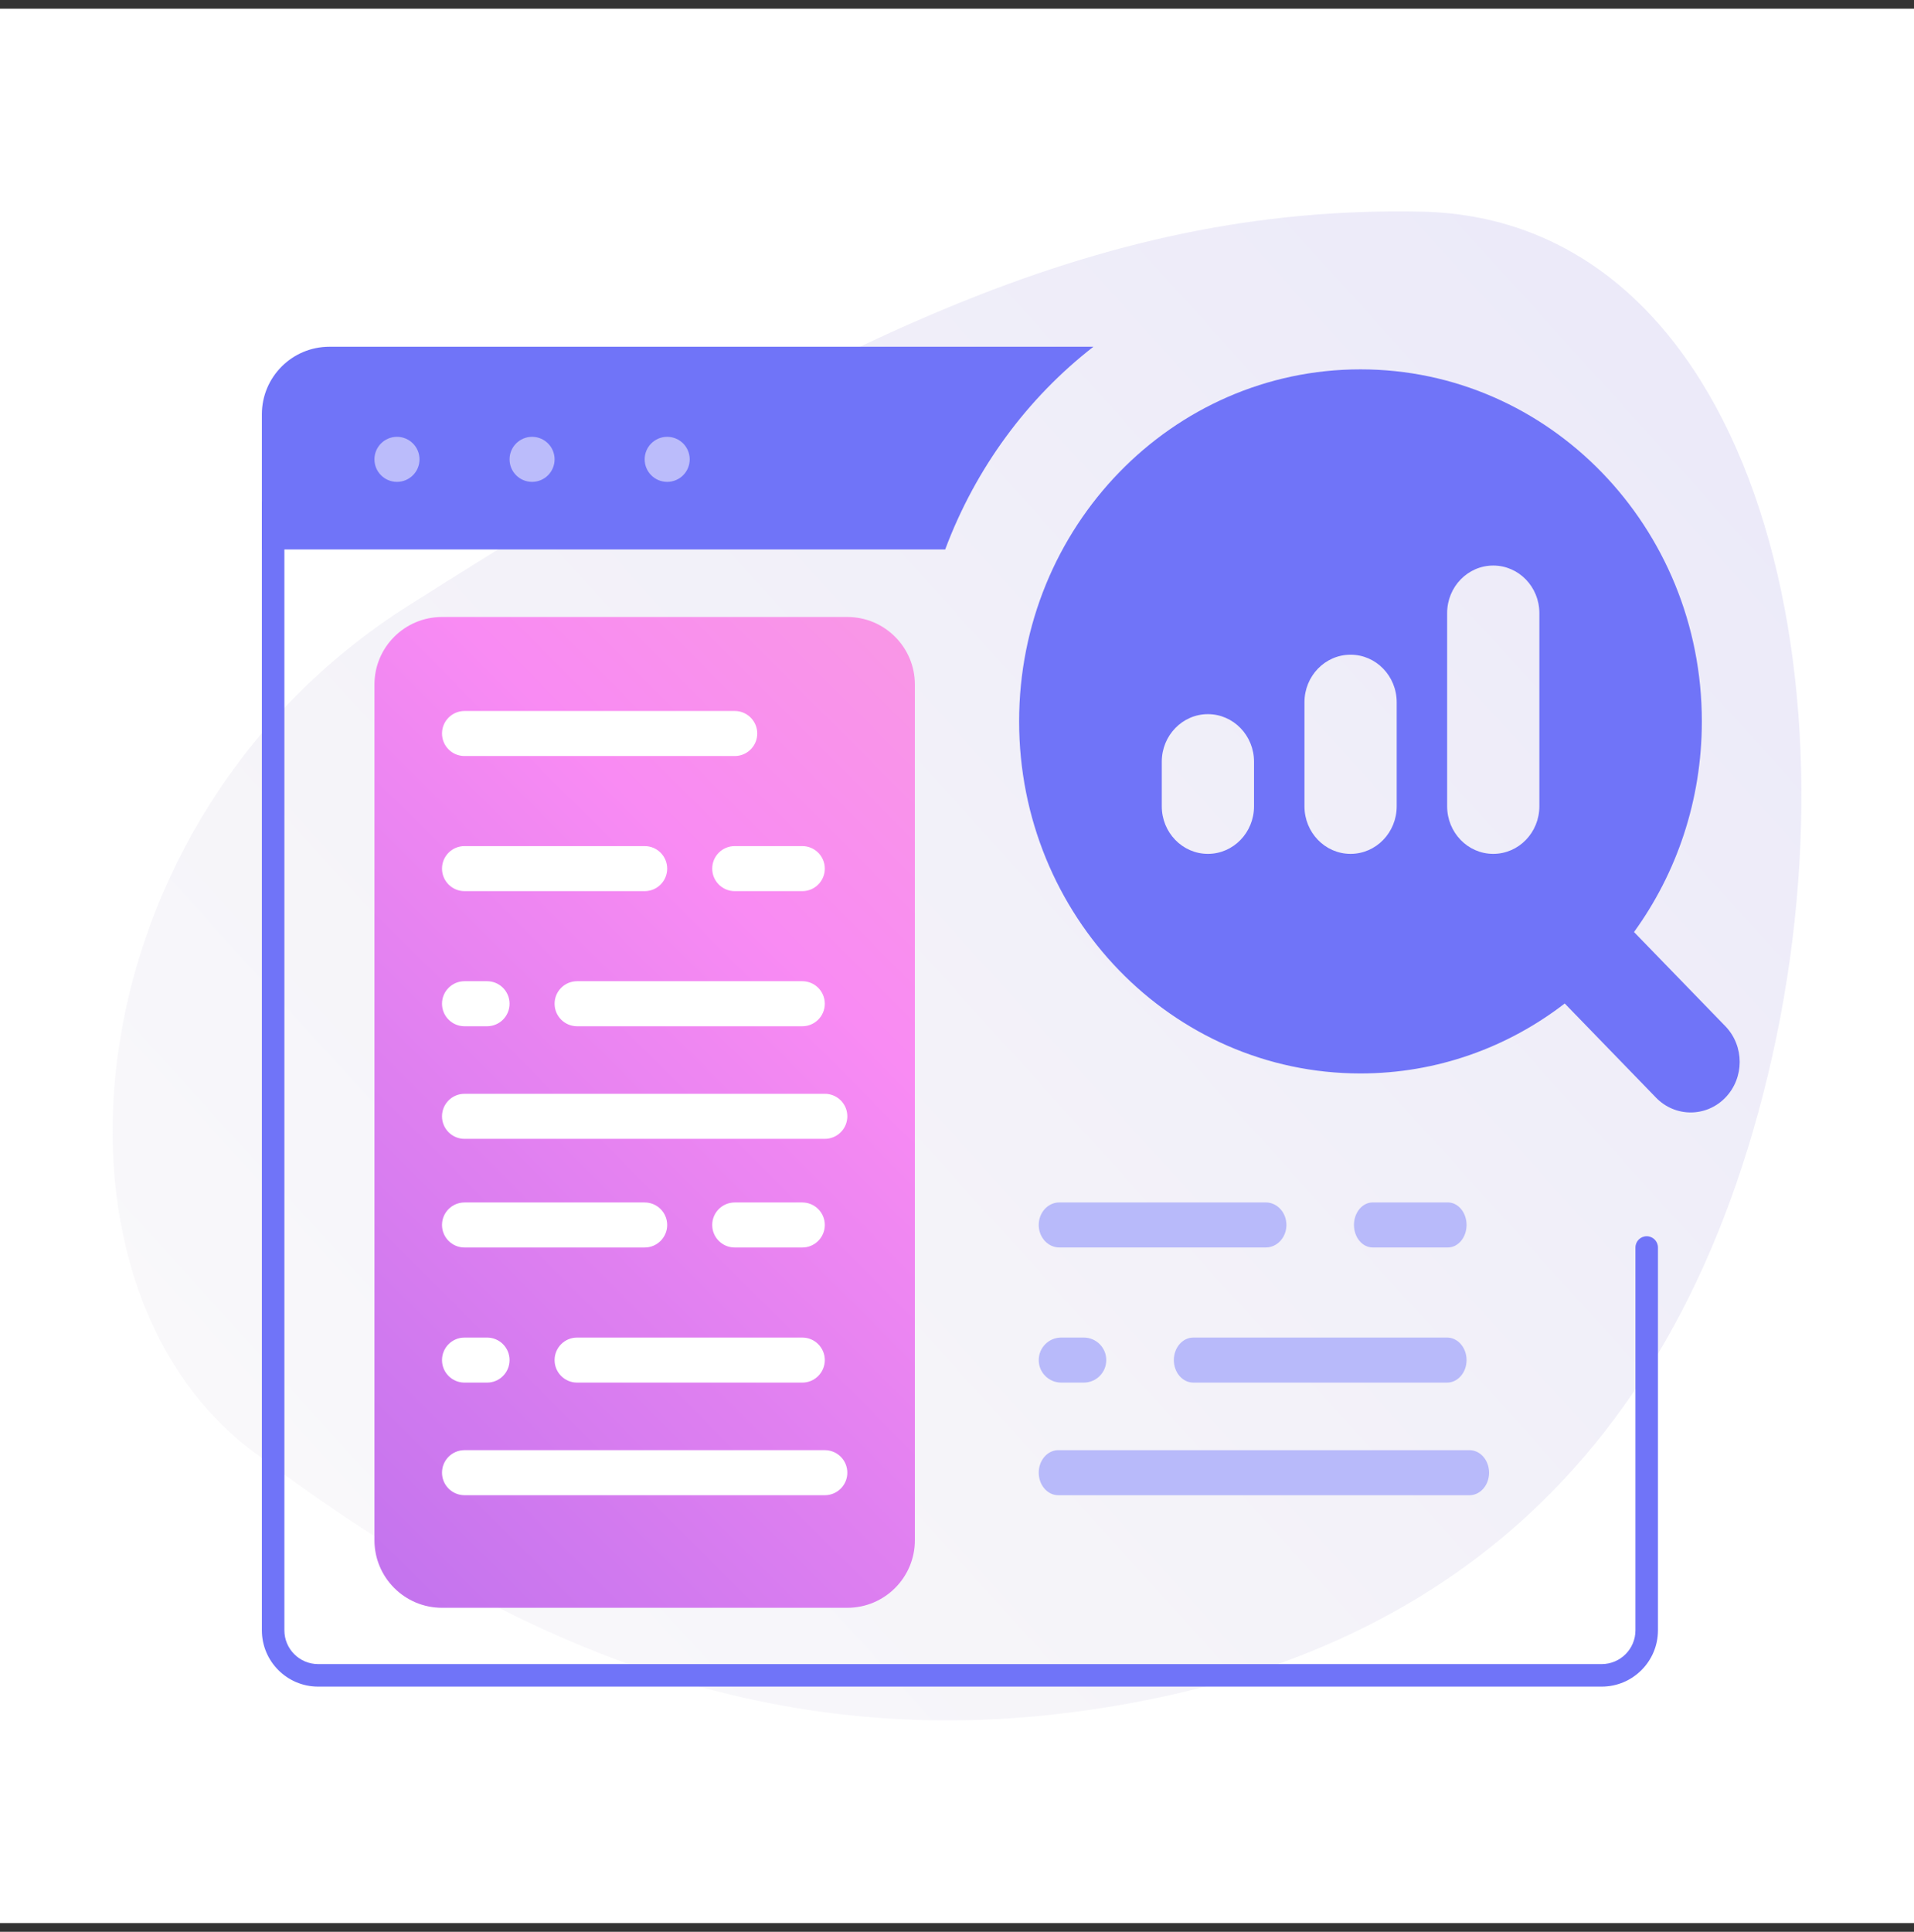
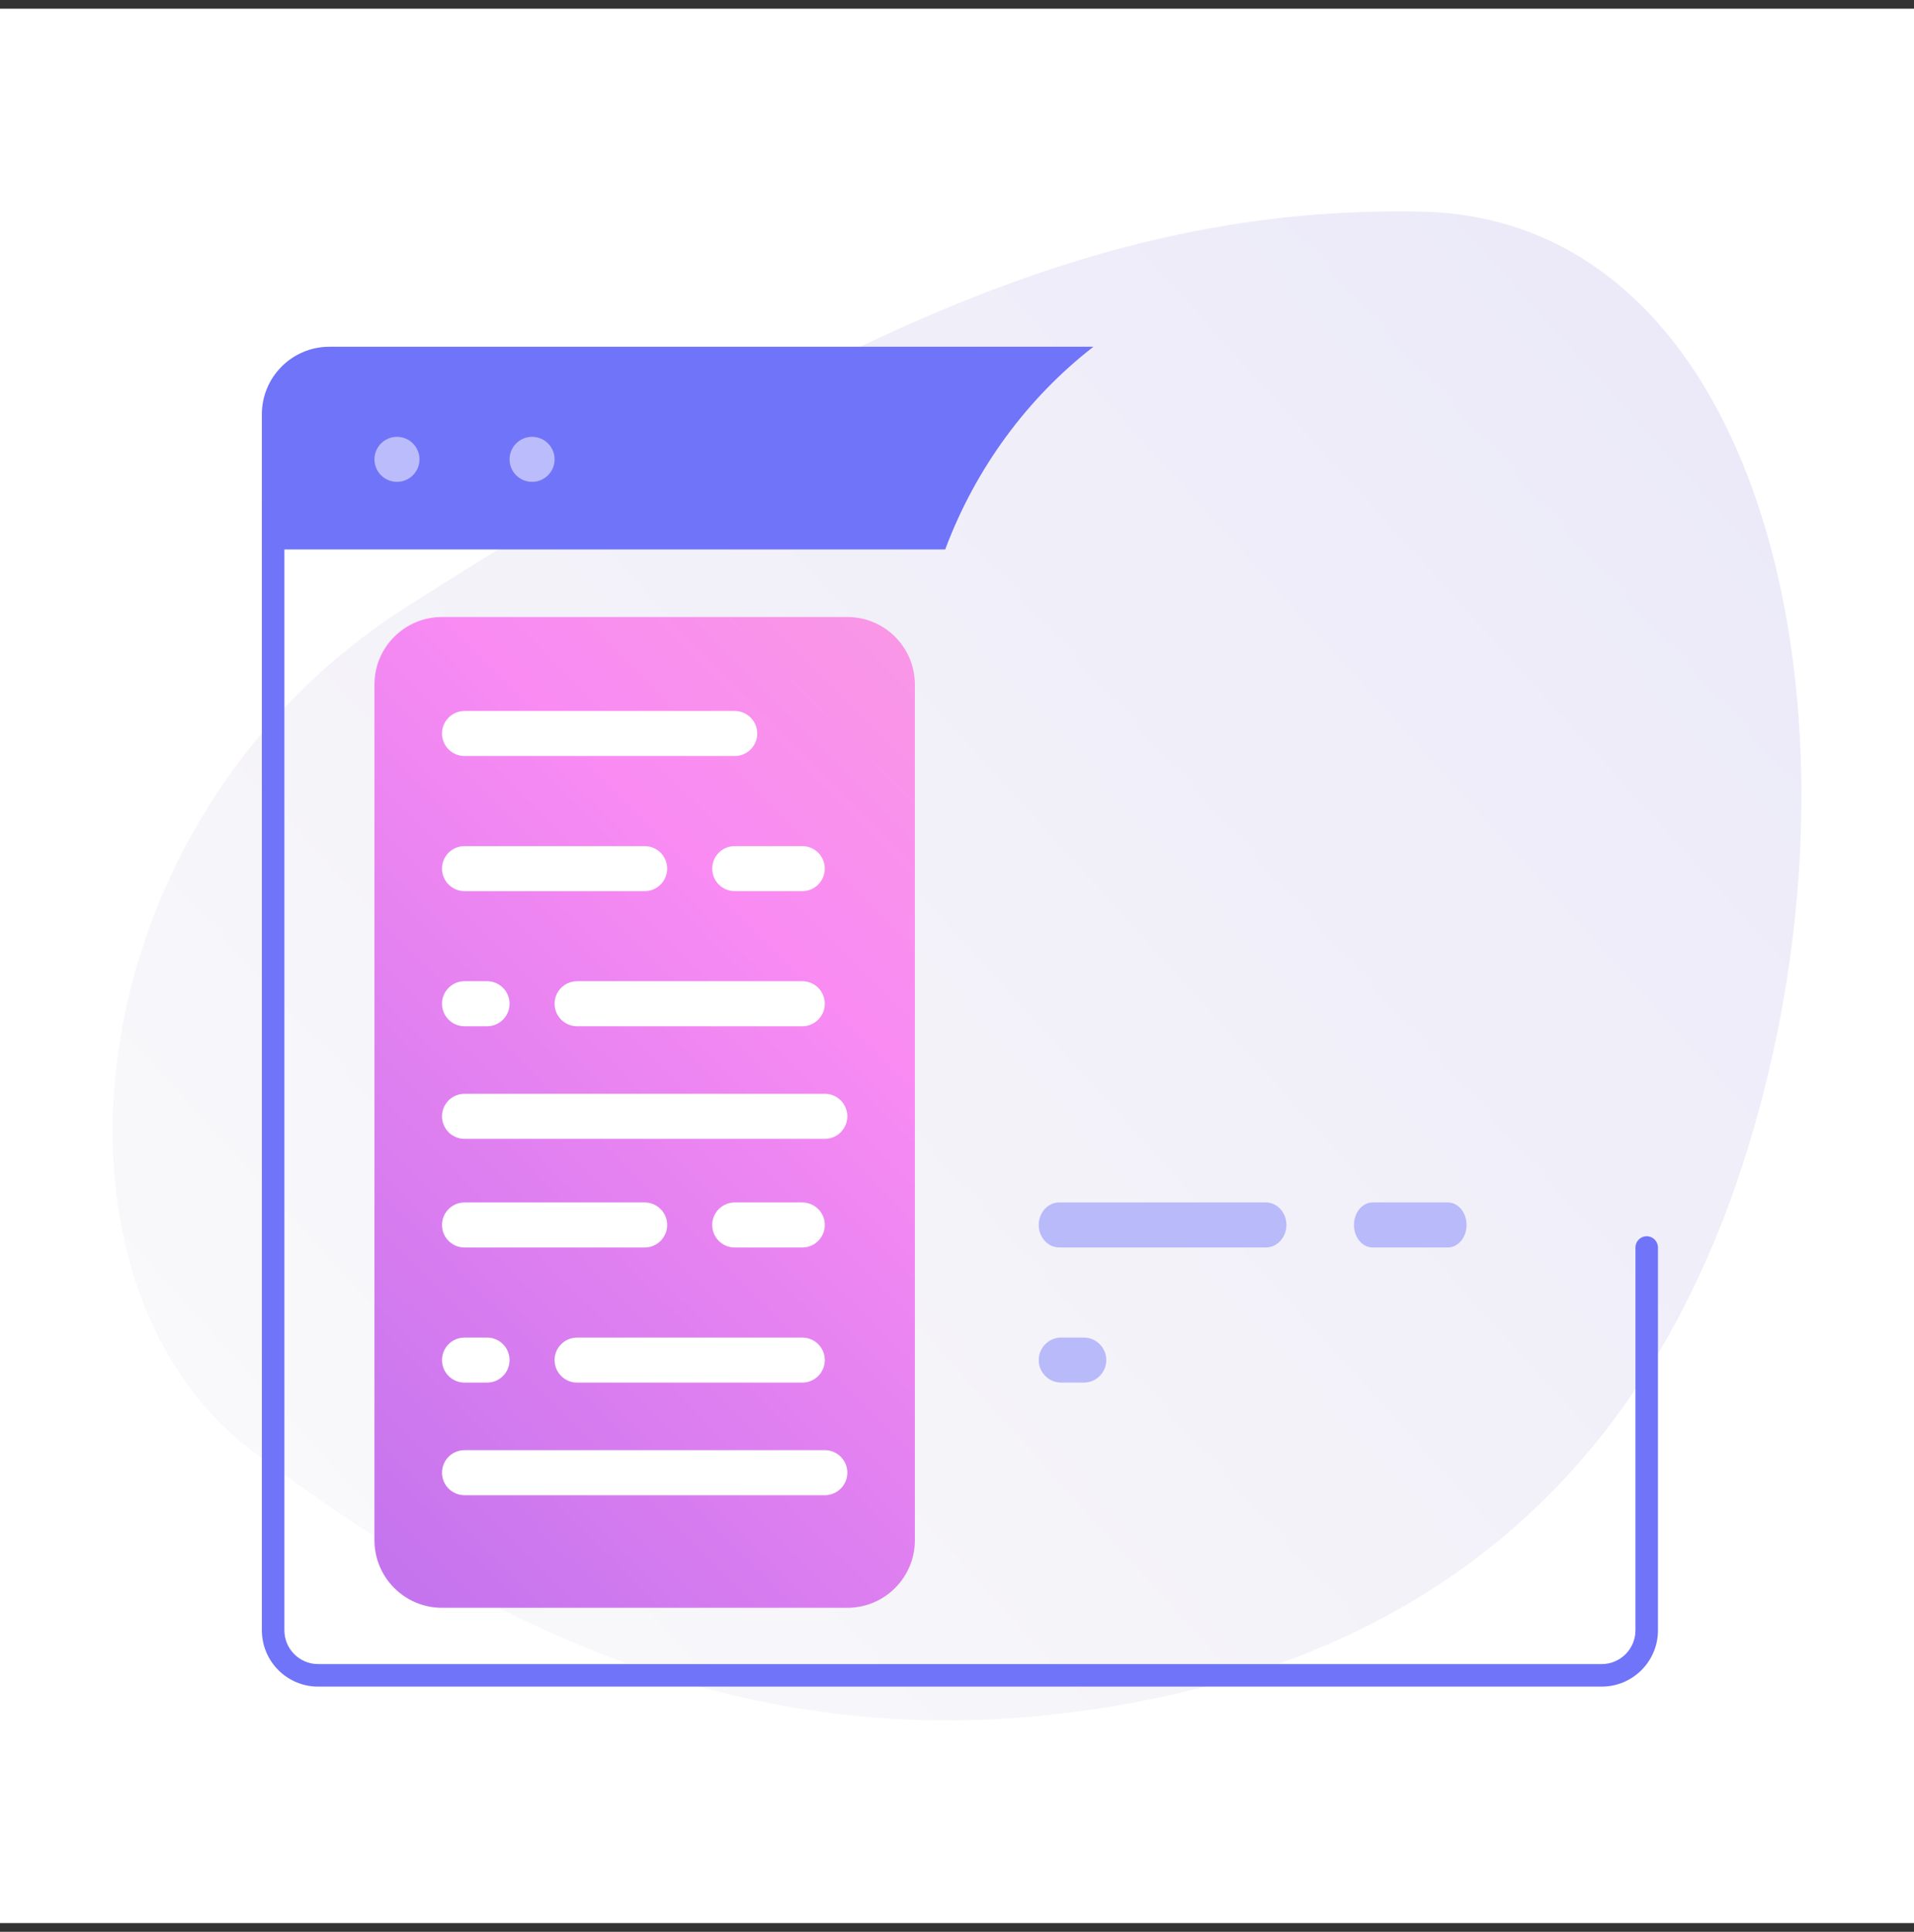
<svg xmlns="http://www.w3.org/2000/svg" width="110" height="111" viewBox="0 0 110 111" fill="none">
  <rect x="0" y="0" width="110" height="111" fill="#333333" stroke="none" />
  <rect width="110" height="110" transform="translate(0 0.5)" fill="white" />
  <path fill-rule="evenodd" clip-rule="evenodd" d="M61.902 98.348C81.33 95.75 95.971 85.145 101.602 61.775C107.234 38.406 100.492 12.557 81.697 12.162C62.902 11.766 47.277 19.725 23.462 34.806C4.05 47.097 1.543 73.668 14.549 83.41C27.554 93.153 42.474 100.946 61.902 98.348Z" fill="url(#paint0_linear_2025_1321)" fill-opacity="0.7" />
  <path d="M21.52 39.334C21.52 37.19 23.259 35.452 25.403 35.452H48.697C50.841 35.452 52.579 37.19 52.579 39.334V88.501C52.579 90.645 50.841 92.383 48.697 92.383H25.403C23.259 92.383 21.52 90.645 21.52 88.501V39.334Z" fill="url(#paint1_linear_2025_1321)" />
  <path d="M42.226 40.853L42.359 40.859C43.011 40.926 43.52 41.477 43.52 42.147C43.52 42.817 43.011 43.368 42.359 43.435L42.226 43.441H26.697C25.982 43.441 25.403 42.862 25.403 42.147C25.403 41.432 25.982 40.853 26.697 40.853H42.226Z" fill="white" />
  <path d="M37.05 48.616C37.764 48.616 38.344 49.196 38.344 49.91C38.344 50.625 37.764 51.205 37.05 51.205H26.697C25.982 51.205 25.403 50.625 25.403 49.91C25.403 49.196 25.982 48.616 26.697 48.616H37.05Z" fill="white" />
  <path d="M37.05 69.093C37.764 69.093 38.344 69.672 38.344 70.387C38.344 71.101 37.764 71.681 37.05 71.681H26.697C25.982 71.681 25.403 71.101 25.403 70.387C25.403 69.672 25.982 69.093 26.697 69.093H37.05Z" fill="white" />
  <path d="M27.991 56.38C28.706 56.38 29.285 56.959 29.285 57.674C29.285 58.389 28.706 58.968 27.991 58.968H26.697C25.982 58.968 25.403 58.389 25.403 57.674C25.403 56.959 25.982 56.38 26.697 56.38H27.991Z" fill="white" />
  <path d="M27.991 76.856C28.706 76.856 29.285 77.435 29.285 78.15C29.285 78.865 28.706 79.444 27.991 79.444H26.697C25.982 79.444 25.403 78.865 25.403 78.15C25.403 77.435 25.982 76.856 26.697 76.856H27.991Z" fill="white" />
  <path d="M46.109 48.616C46.823 48.616 47.403 49.196 47.403 49.91C47.403 50.625 46.823 51.205 46.109 51.205H42.226C41.511 51.205 40.932 50.625 40.932 49.91C40.932 49.196 41.511 48.616 42.226 48.616H46.109Z" fill="white" />
  <path d="M46.109 69.093C46.823 69.093 47.403 69.672 47.403 70.387C47.403 71.101 46.823 71.681 46.109 71.681H42.226C41.511 71.681 40.932 71.101 40.932 70.387C40.932 69.672 41.511 69.093 42.226 69.093H46.109Z" fill="white" />
  <path d="M46.109 56.38C46.823 56.38 47.403 56.959 47.403 57.674C47.403 58.389 46.823 58.968 46.109 58.968H33.167C32.453 58.968 31.873 58.389 31.873 57.674C31.873 56.959 32.453 56.38 33.167 56.38H46.109Z" fill="white" />
  <path d="M46.109 76.856C46.823 76.856 47.403 77.435 47.403 78.15C47.403 78.865 46.823 79.444 46.109 79.444H33.167C32.453 79.444 31.873 78.865 31.873 78.15C31.873 77.435 32.453 76.856 33.167 76.856H46.109Z" fill="white" />
  <path d="M47.403 62.849L47.535 62.855C48.188 62.922 48.697 63.473 48.697 64.143C48.697 64.813 48.188 65.365 47.535 65.431L47.403 65.438H26.697C25.982 65.438 25.403 64.858 25.403 64.143C25.403 63.429 25.982 62.849 26.697 62.849H47.403Z" fill="white" />
  <path d="M47.403 83.325L47.535 83.332C48.188 83.398 48.697 83.95 48.697 84.62C48.697 85.289 48.188 85.841 47.535 85.907L47.403 85.914H26.697C25.982 85.914 25.403 85.334 25.403 84.62C25.403 83.905 25.982 83.325 26.697 83.325H47.403Z" fill="white" />
  <path d="M15.05 93.676V28.982C15.05 28.624 15.339 28.335 15.697 28.335C16.054 28.335 16.344 28.624 16.344 28.982V93.676C16.344 94.748 17.213 95.618 18.285 95.618H92.05C93.122 95.618 93.991 94.748 93.991 93.676V71.681C93.991 71.324 94.281 71.034 94.638 71.034C94.995 71.034 95.285 71.324 95.285 71.681V93.676C95.285 95.463 93.837 96.912 92.05 96.912H18.285C16.498 96.912 15.05 95.463 15.05 93.676Z" fill="#7074F8" />
  <path d="M62.84 19.924C59.051 22.865 56.072 26.892 54.322 31.57H15.05V23.806C15.05 21.663 16.788 19.924 18.932 19.924H62.84Z" fill="#7074F8" />
-   <path fill-rule="evenodd" clip-rule="evenodd" d="M58.57 41.451C58.57 30.28 67.353 21.223 78.189 21.223C89.024 21.223 97.807 30.28 97.807 41.451C97.807 45.989 96.356 50.18 93.909 53.554L99.157 58.965C100.257 60.099 100.257 61.937 99.157 63.071C98.057 64.205 96.274 64.205 95.174 63.071L89.927 57.66C86.655 60.183 82.589 61.68 78.189 61.68C67.353 61.68 58.57 52.623 58.57 41.451ZM80.27 40.352C80.27 38.843 79.083 37.619 77.619 37.619C76.156 37.619 74.969 38.843 74.969 40.352V46.33C74.969 47.839 76.156 49.063 77.619 49.063C79.083 49.063 80.27 47.839 80.27 46.33V40.352ZM69.42 41.035C70.884 41.035 72.07 42.259 72.07 43.768V46.33C72.07 47.839 70.884 49.063 69.42 49.063C67.956 49.063 66.769 47.839 66.769 46.33V43.768C66.769 42.259 67.956 41.035 69.42 41.035ZM88.469 35.228C88.469 33.719 87.283 32.496 85.819 32.496C84.355 32.496 83.169 33.719 83.169 35.228V46.33C83.169 47.839 84.355 49.063 85.819 49.063C87.283 49.063 88.469 47.839 88.469 46.33V35.228Z" fill="#7074F8" />
  <path d="M24.109 26.394C24.109 27.109 23.529 27.688 22.815 27.688C22.1 27.688 21.52 27.109 21.52 26.394C21.52 25.679 22.1 25.1 22.815 25.1C23.529 25.1 24.109 25.679 24.109 26.394Z" fill="#BBBCFB" />
  <path d="M31.873 26.394C31.873 27.109 31.294 27.688 30.579 27.688C29.865 27.688 29.285 27.109 29.285 26.394C29.285 25.679 29.865 25.1 30.579 25.1C31.294 25.1 31.873 25.679 31.873 26.394Z" fill="#BBBCFB" />
-   <path d="M39.638 26.394C39.638 27.109 39.059 27.688 38.344 27.688C37.629 27.688 37.05 27.109 37.05 26.394C37.05 25.679 37.629 25.1 38.344 25.1C39.059 25.1 39.638 25.679 39.638 26.394Z" fill="#BBBCFB" />
  <path d="M72.746 69.091C73.401 69.091 73.932 69.671 73.932 70.385C73.932 71.1 73.401 71.679 72.746 71.679H60.883C60.228 71.679 59.697 71.1 59.697 70.385C59.697 69.671 60.228 69.091 60.883 69.091H72.746Z" fill="#B8BAFA" />
  <path d="M83.207 69.091L83.317 69.097C83.861 69.164 84.285 69.715 84.285 70.385C84.285 71.055 83.861 71.607 83.317 71.673L83.207 71.679H78.893C78.297 71.679 77.814 71.1 77.814 70.385C77.814 69.671 78.297 69.091 78.893 69.091H83.207Z" fill="#B8BAFA" />
  <path d="M62.285 76.856C63 76.856 63.579 77.435 63.579 78.15C63.579 78.865 63 79.444 62.285 79.444H60.991C60.276 79.444 59.697 78.865 59.697 78.15C59.697 77.435 60.276 76.856 60.991 76.856H62.285Z" fill="#B8BAFA" />
-   <path d="M83.163 76.856L83.278 76.862C83.844 76.929 84.285 77.48 84.285 78.15C84.285 78.82 83.844 79.371 83.278 79.438L83.163 79.444H68.583C67.964 79.444 67.462 78.865 67.462 78.15C67.462 77.435 67.964 76.856 68.583 76.856H83.163Z" fill="#B8BAFA" />
-   <path d="M84.454 83.326L84.569 83.333C85.137 83.399 85.579 83.951 85.579 84.621C85.579 85.29 85.137 85.842 84.569 85.908L84.454 85.915H60.822C60.201 85.915 59.697 85.335 59.697 84.621C59.697 83.906 60.201 83.326 60.822 83.326H84.454Z" fill="#B8BAFA" />
  <defs>
    <linearGradient id="paint0_linear_2025_1321" x1="165.405" y1="-52.198" x2="6.71" y2="91.574" gradientUnits="userSpaceOnUse">
      <stop stop-color="#D2CEF7" />
      <stop offset="1" stop-color="#F9F8F8" />
    </linearGradient>
    <linearGradient id="paint1_linear_2025_1321" x1="192.649" y1="-42.989" x2="-90.483" y2="239.6" gradientUnits="userSpaceOnUse">
      <stop offset="0.143" stop-color="#F9DA9B" />
      <stop offset="0.433" stop-color="#F98BF3" />
      <stop offset="0.762" stop-color="#5242E2" />
    </linearGradient>
  </defs>
</svg>